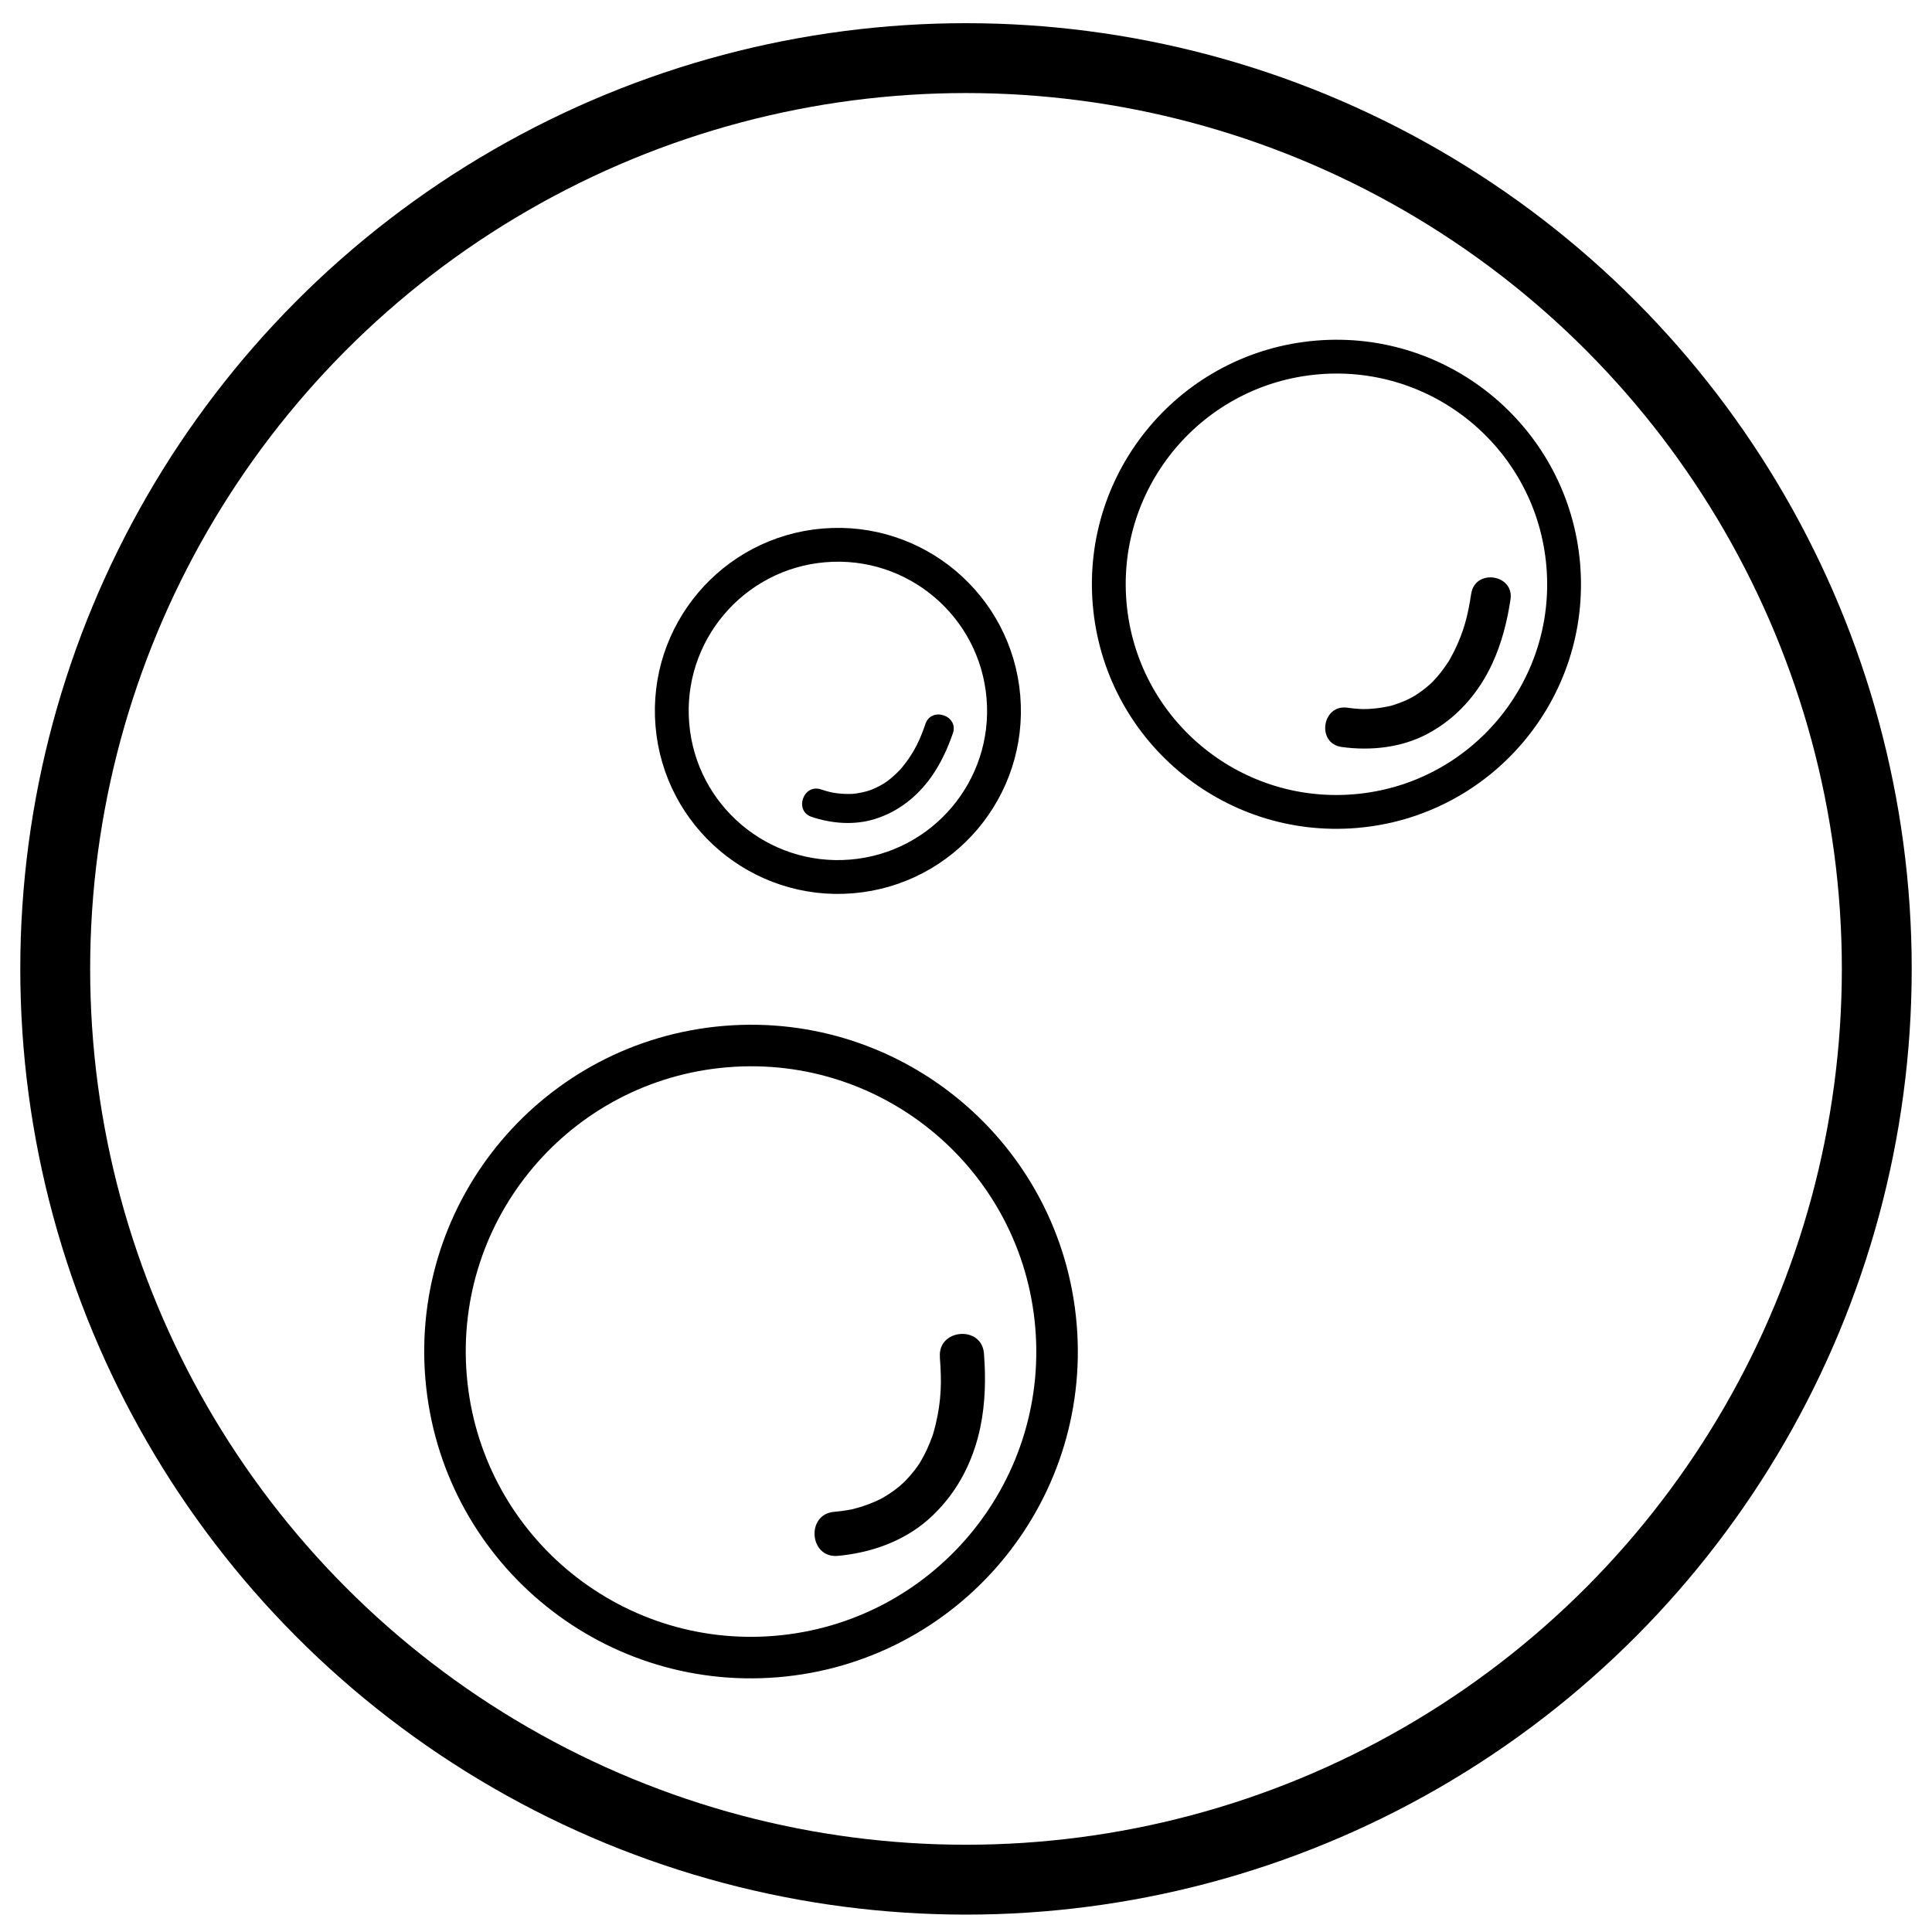
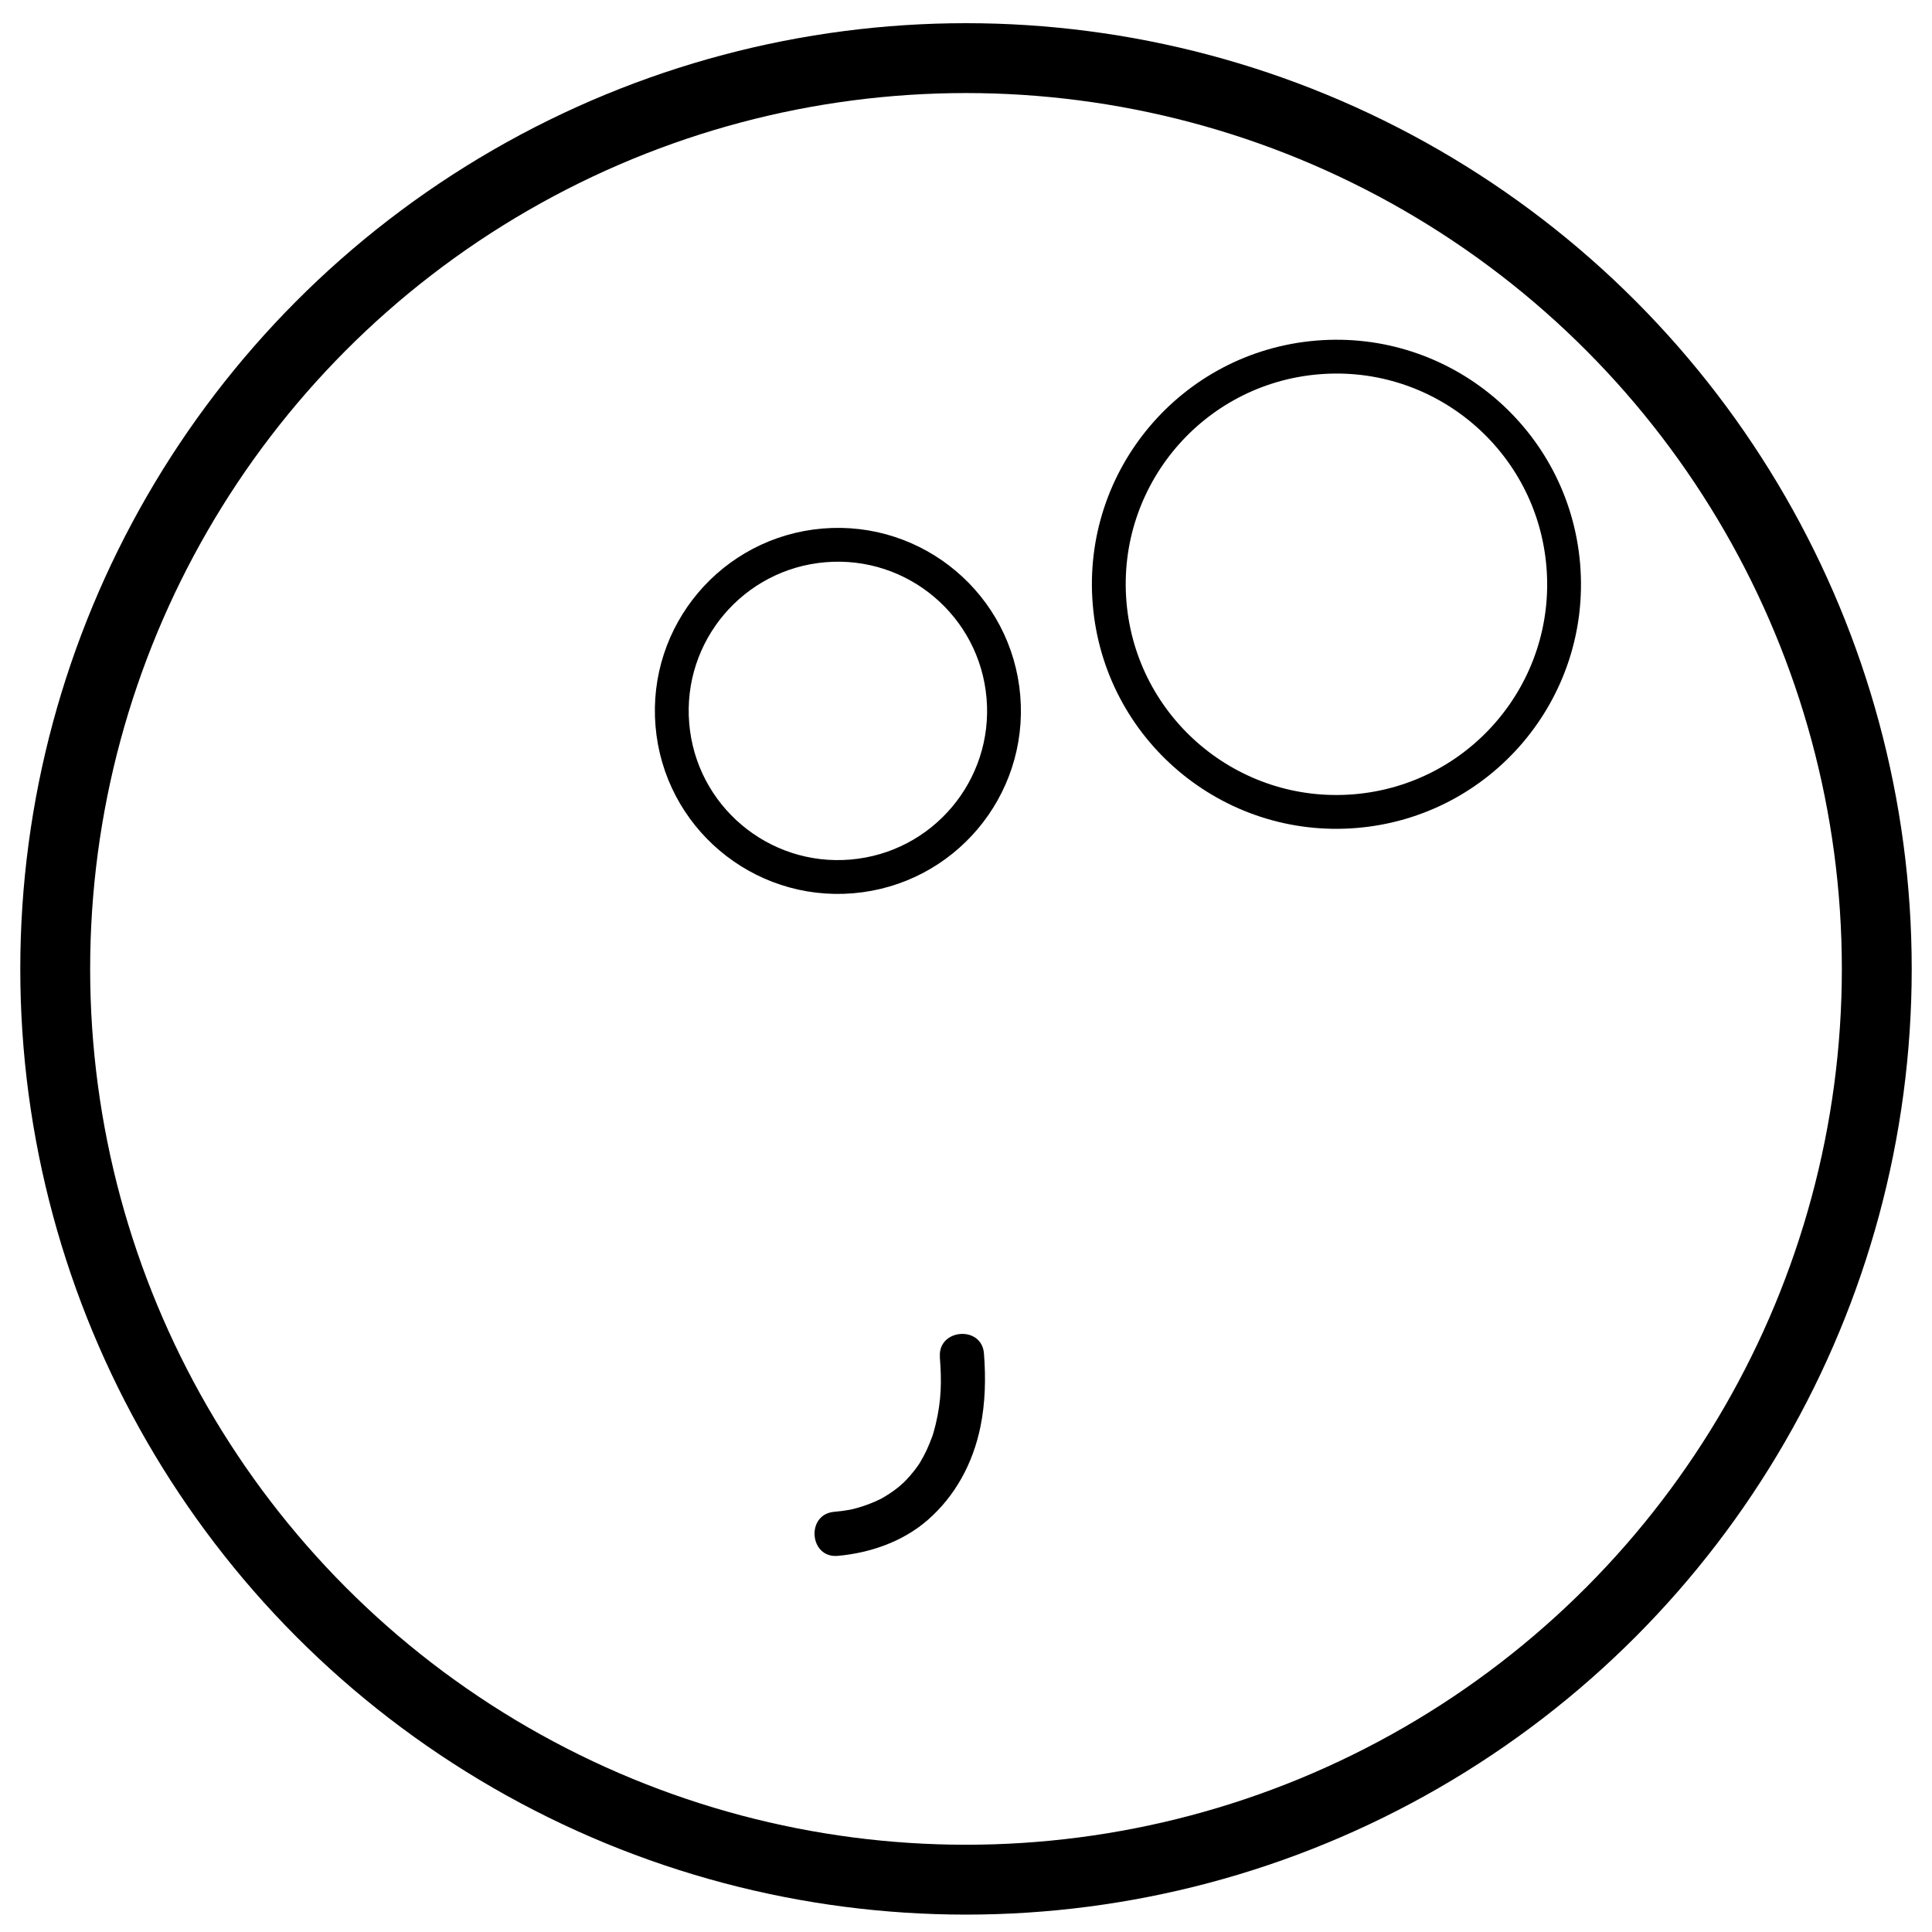
<svg xmlns="http://www.w3.org/2000/svg" fill="none" viewBox="0 0 500 500" height="500" width="500">
  <circle stroke-width="18.082" stroke="black" r="235.709" cy="250.75" cx="250" />
  <path fill="black" d="M243.229 351.237C243.729 357.562 243.629 362.408 242.156 368.606C241.982 369.323 241.793 370.042 241.589 370.754C241.486 371.099 241.384 371.452 241.274 371.798C241.454 371.241 241.435 371.279 241.217 371.905C240.77 373.033 240.344 374.159 239.828 375.256C239.331 376.308 238.788 377.341 238.191 378.342C238.023 378.62 237.856 378.897 237.682 379.175C238.039 378.626 238.031 378.619 237.68 379.153C237.344 379.599 237.031 380.057 236.688 380.503C235.968 381.434 235.2 382.318 234.385 383.162C234.062 383.496 233.73 383.816 233.398 384.137C234.4 383.16 232.953 384.503 232.755 384.674C231.926 385.35 231.071 385.985 230.176 386.573C229.67 386.908 229.148 387.229 228.625 387.537C228.359 387.691 228.094 387.844 227.828 387.984C228.404 387.694 228.502 387.642 228.129 387.827C226.119 388.822 224.036 389.64 221.883 390.244C221.275 390.412 220.667 390.573 220.056 390.712C221.062 390.481 220.206 390.67 219.687 390.765C218.418 390.995 217.136 391.146 215.85 391.261C208.52 391.917 209.458 403.315 216.802 402.657C225.178 401.906 233.615 398.998 240.029 393.427C247.276 387.127 251.781 378.685 253.721 369.316C255.008 363.09 255.146 356.593 254.647 350.268C254.07 342.931 242.665 343.87 243.25 351.22L243.229 351.237Z" />
-   <path fill="black" d="M380.738 153.662C379.9 159.301 378.825 163.519 376.282 168.643C375.988 169.238 375.678 169.828 375.353 170.404C375.194 170.688 375.035 170.972 374.867 171.249C375.137 170.795 375.118 170.826 374.794 171.336C374.174 172.237 373.576 173.136 372.901 173.99C372.252 174.813 371.564 175.602 370.844 176.357C370.643 176.572 370.433 176.78 370.23 176.98C370.65 176.571 370.65 176.564 370.229 176.958C369.846 177.283 369.479 177.621 369.088 177.939C368.273 178.607 367.418 179.227 366.536 179.799C366.189 180.025 365.833 180.238 365.471 180.459C366.544 179.805 365.008 180.695 364.797 180.793C363.939 181.216 363.056 181.597 362.162 181.935C361.651 182.125 361.132 182.307 360.611 182.468C360.347 182.548 360.09 182.628 359.826 182.702C360.385 182.56 360.485 182.537 360.119 182.626C358.16 183.09 356.172 183.38 354.16 183.482C353.599 183.507 353.029 183.518 352.465 183.522C353.395 183.524 352.611 183.509 352.133 183.491C350.972 183.434 349.82 183.311 348.672 183.151C342.127 182.241 340.641 192.407 347.202 193.315C354.681 194.351 362.654 193.517 369.396 189.938C377.013 185.891 382.664 179.417 386.256 171.608C388.64 166.417 390.078 160.764 390.917 155.131C391.893 148.594 381.728 147.109 380.753 153.66L380.738 153.662Z" />
-   <path fill="black" d="M239.5 187.371C238.138 191.315 236.809 194.205 234.291 197.55C233.997 197.942 233.696 198.321 233.383 198.694C233.229 198.874 233.076 199.061 232.916 199.235C233.168 198.945 233.149 198.964 232.854 199.287C232.292 199.849 231.737 200.417 231.137 200.942C230.561 201.447 229.96 201.921 229.339 202.371C229.165 202.495 228.991 202.619 228.811 202.736C229.171 202.501 229.171 202.495 228.81 202.724C228.493 202.908 228.181 203.098 227.857 203.276C227.178 203.644 226.485 203.982 225.772 204.276C225.491 204.39 225.203 204.497 224.921 204.605C225.778 204.282 224.557 204.707 224.394 204.755C223.717 204.947 223.033 205.102 222.341 205.225C221.945 205.297 221.549 205.35 221.152 205.403C220.951 205.427 220.756 205.45 220.554 205.467C220.976 205.439 221.052 205.437 220.775 205.45C219.306 205.521 217.834 205.466 216.371 205.266C215.96 205.212 215.555 205.146 215.149 205.066C215.814 205.19 215.25 205.083 214.914 205.002C214.089 204.807 213.276 204.566 212.468 204.294C207.883 202.764 205.45 209.875 210.048 211.412C215.289 213.161 221.137 213.621 226.464 211.948C232.486 210.056 237.415 206.151 241.047 201.013C243.456 197.601 245.243 193.723 246.605 189.779C248.18 185.205 241.068 182.779 239.487 187.359L239.5 187.371Z" />
-   <path stroke-miterlimit="10" stroke-width="10.75" stroke="black" d="M200.96 428.705C244.549 425.062 276.932 386.773 273.289 343.185C269.646 299.596 231.357 267.213 187.768 270.856C144.179 274.499 111.797 312.788 115.44 356.377C119.083 399.966 157.372 432.348 200.96 428.705Z" />
  <path stroke-miterlimit="10" stroke-width="8.752" stroke="black" d="M220.425 226.819C244.084 224.842 261.661 204.06 259.684 180.401C257.706 156.742 236.924 139.165 213.265 141.142C189.606 143.12 172.03 163.902 174.007 187.561C175.984 211.22 196.766 228.796 220.425 226.819Z" />
  <path stroke-miterlimit="10" stroke-width="8.752" stroke="black" d="M350.777 209.916C383.198 207.207 407.285 178.727 404.575 146.305C401.866 113.884 373.386 89.797 340.964 92.507C308.543 95.216 284.456 123.696 287.166 156.118C289.876 188.539 318.355 212.626 350.777 209.916Z" />
</svg>